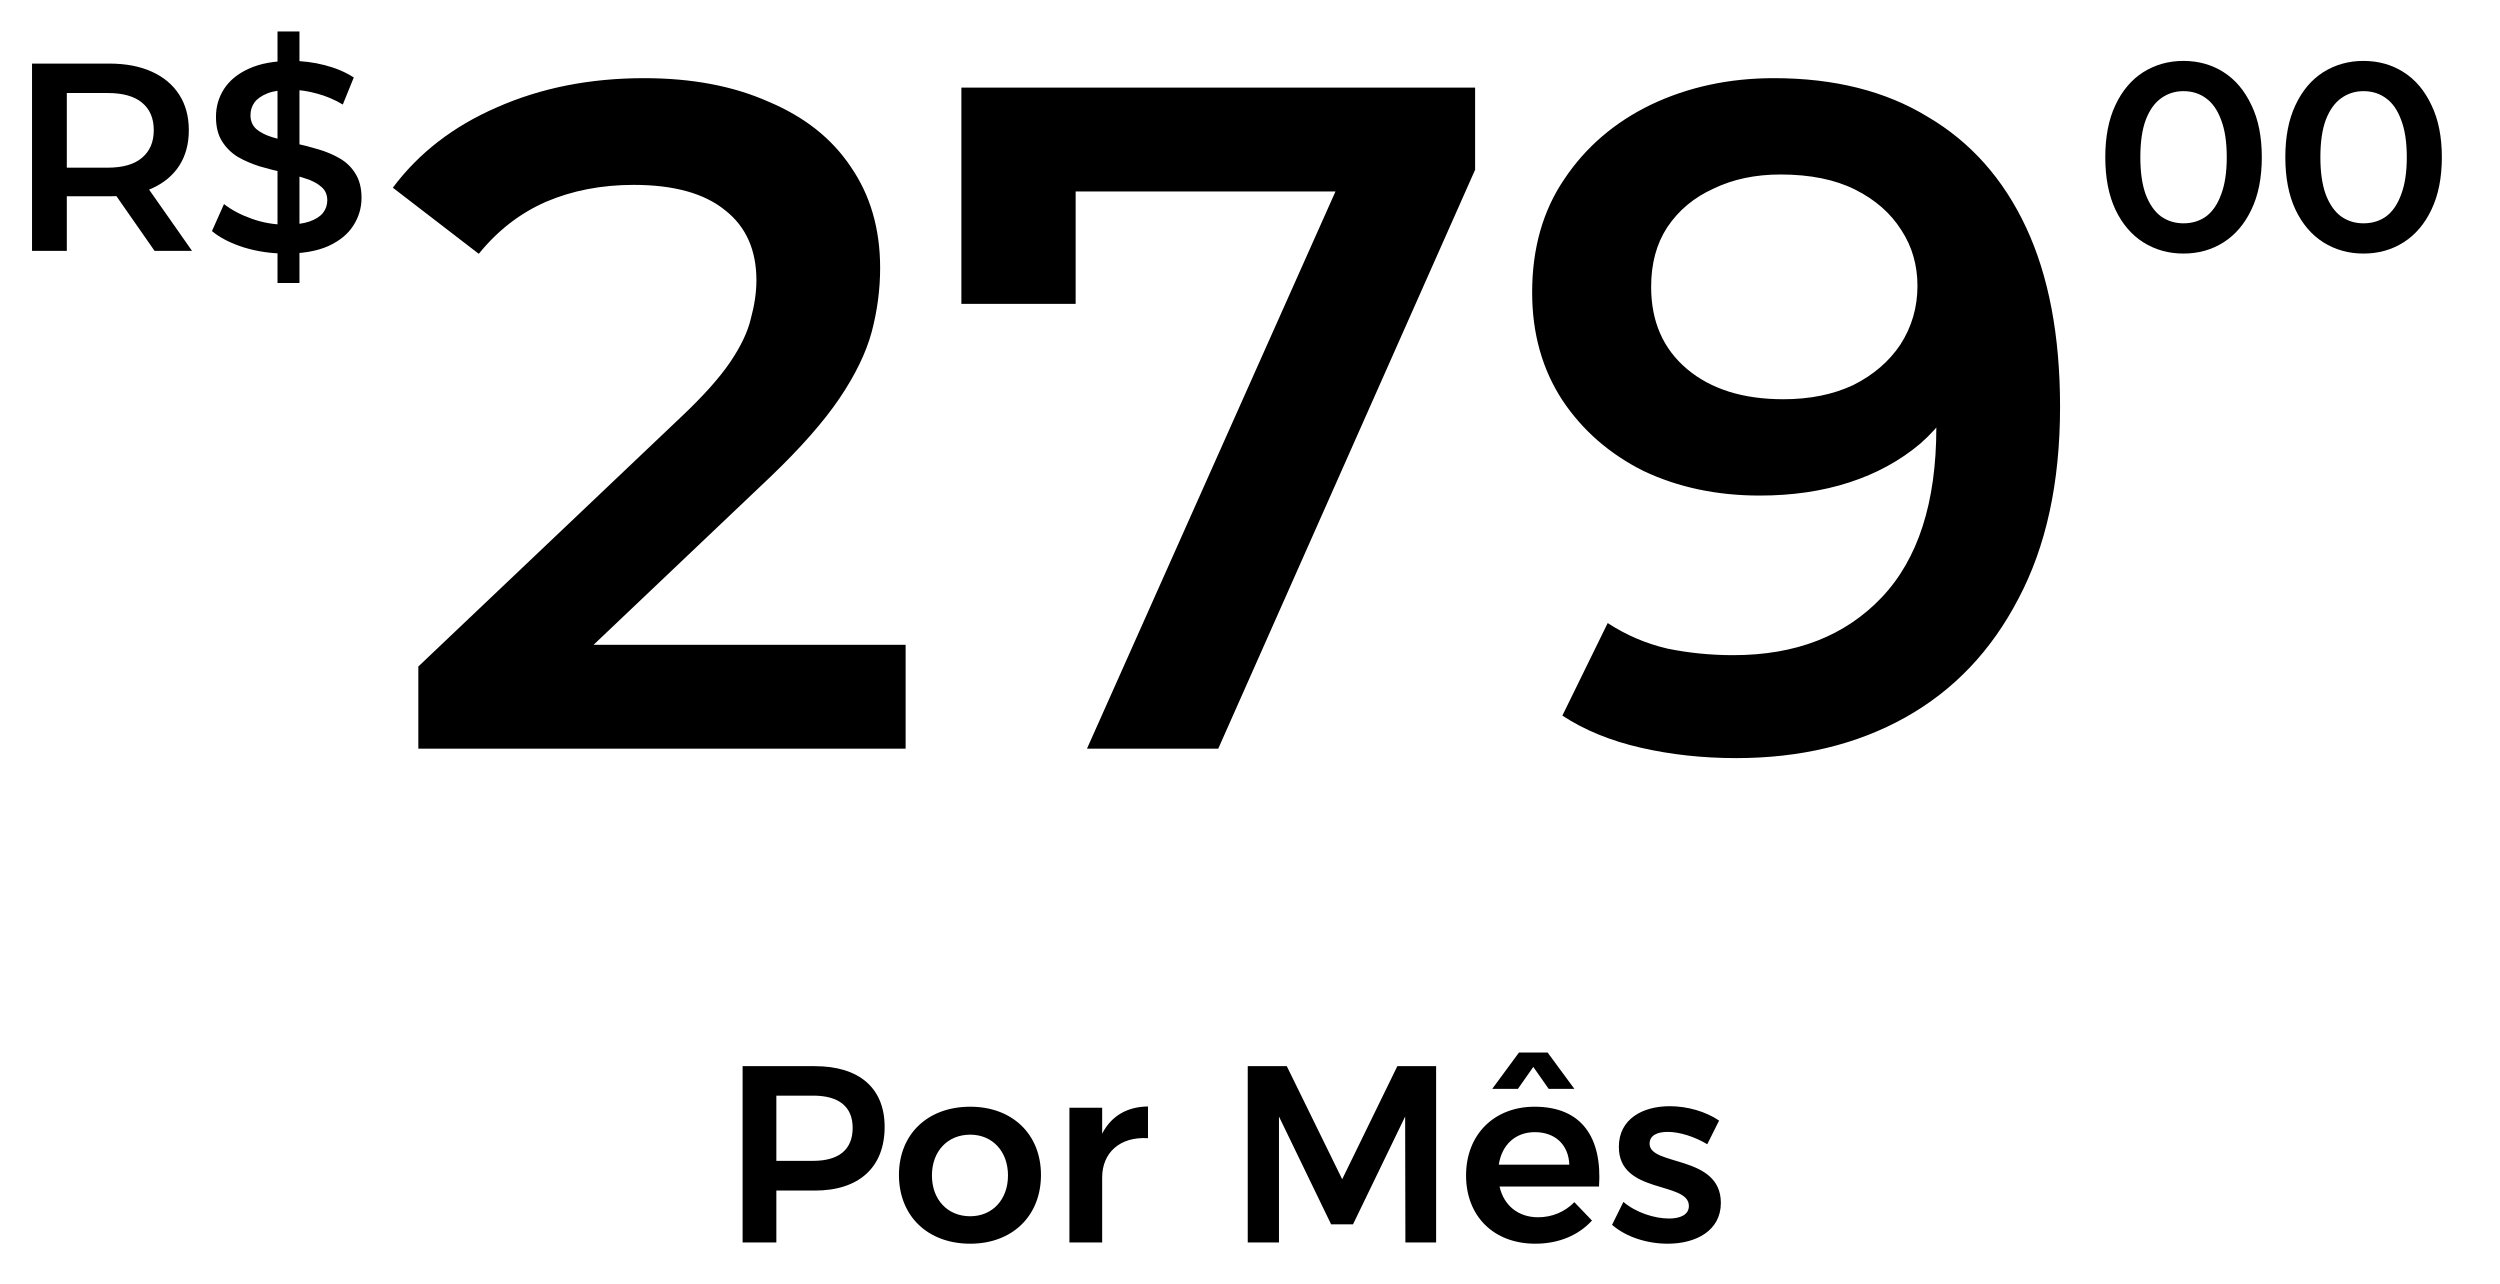
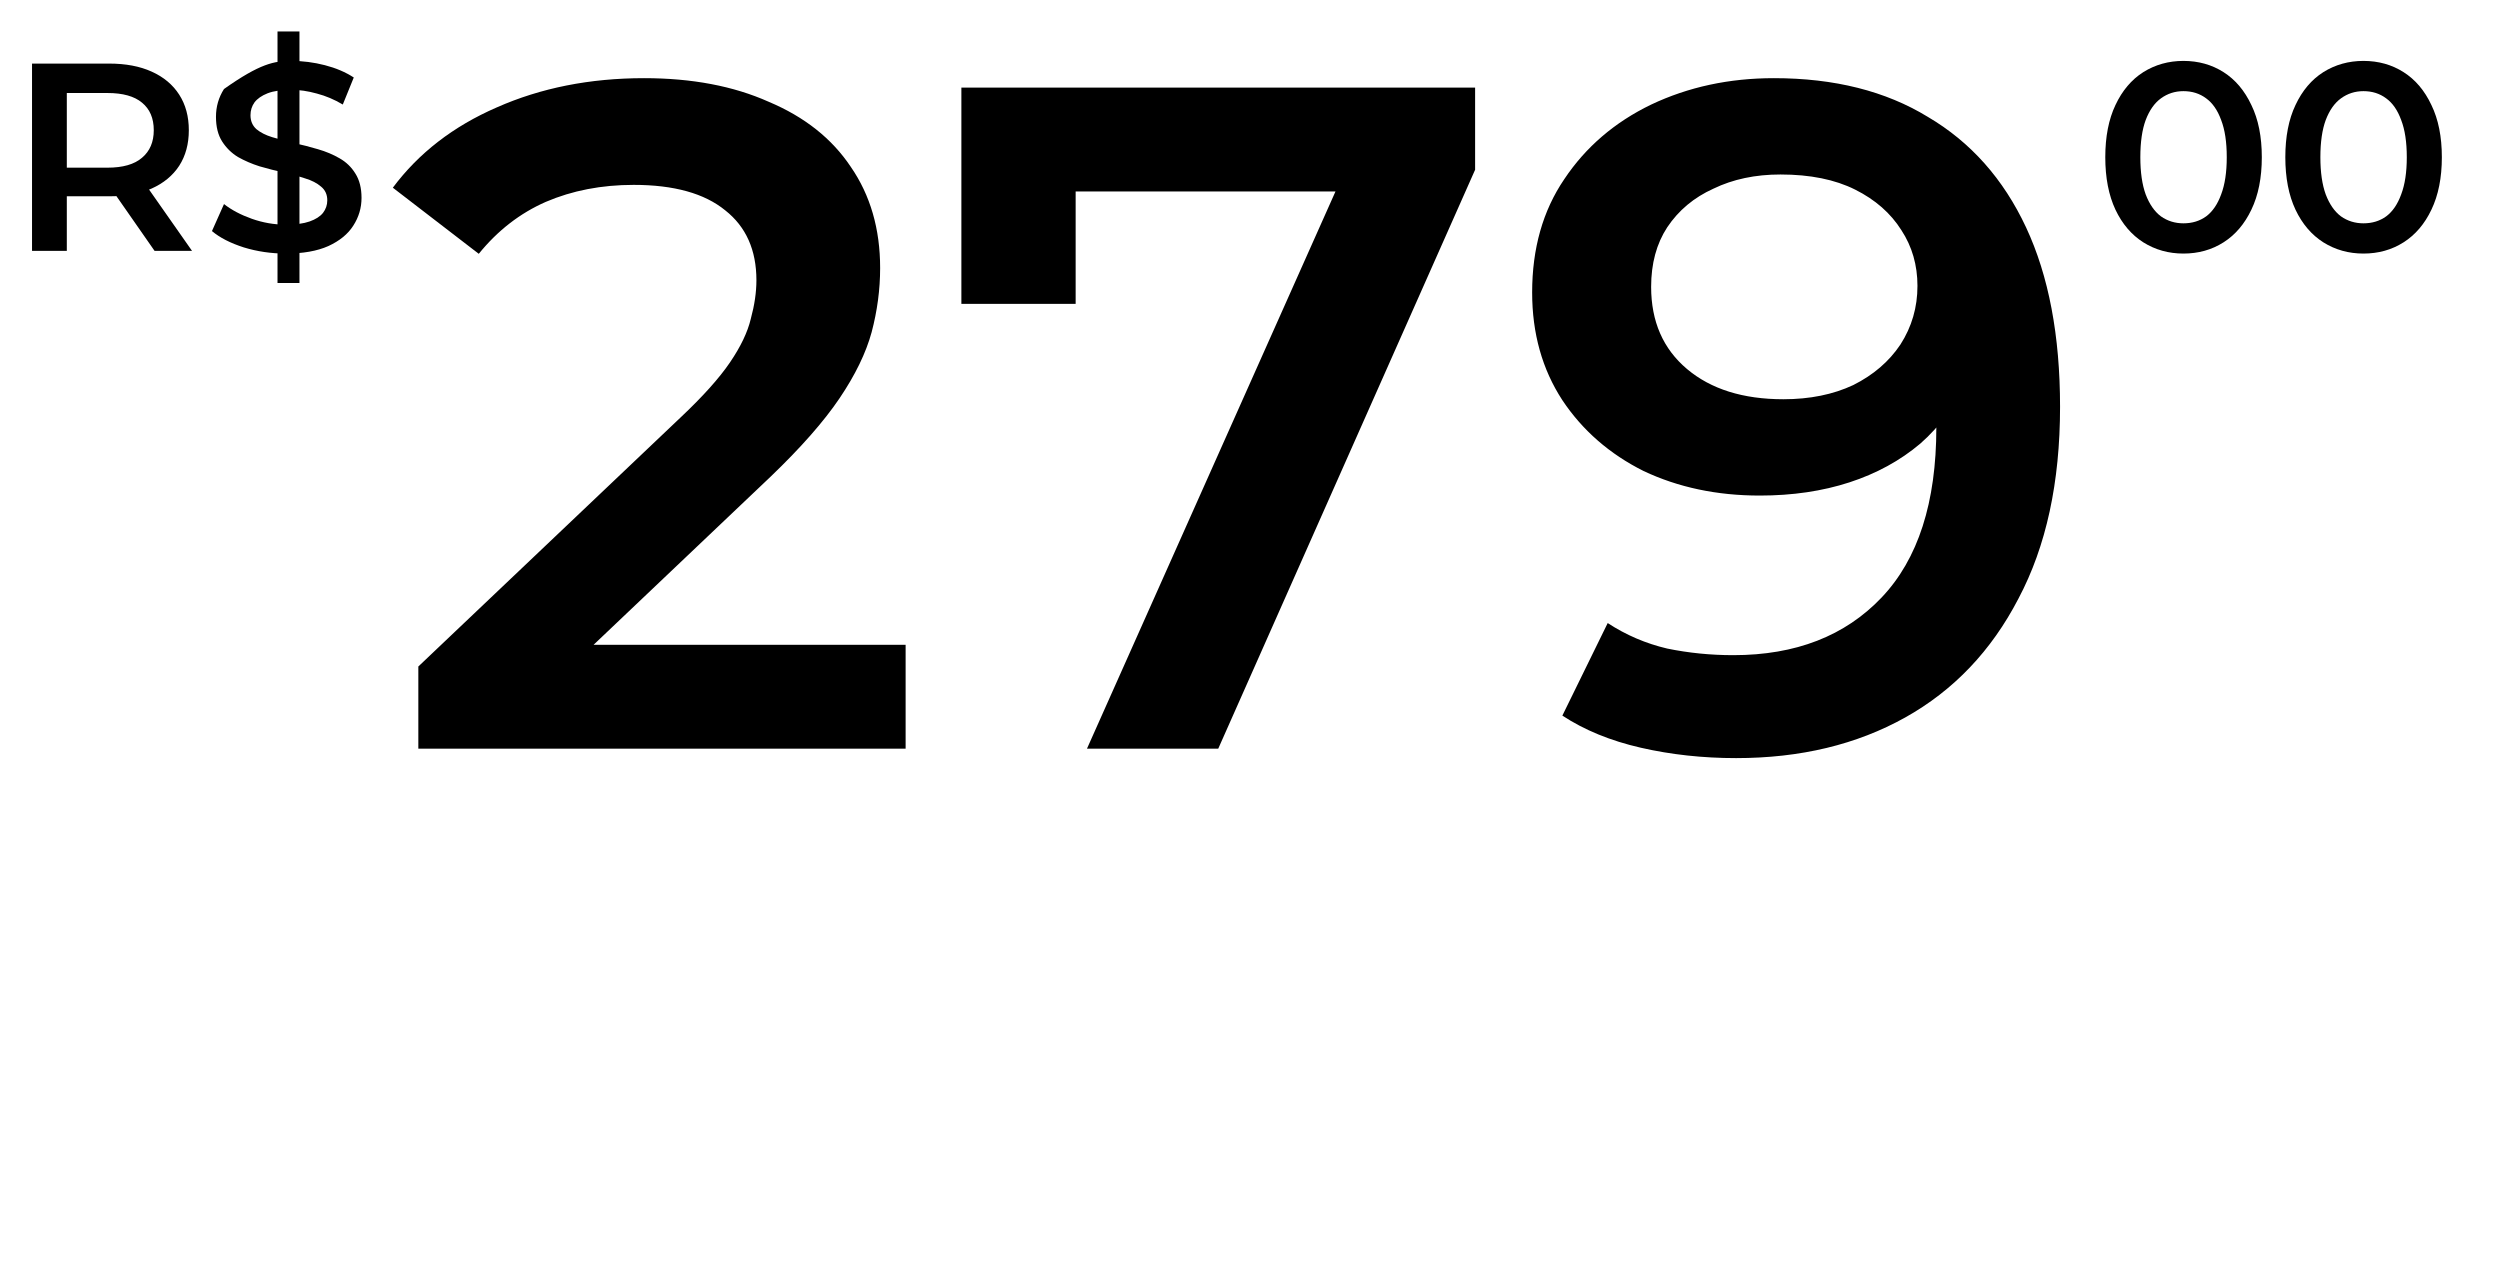
<svg xmlns="http://www.w3.org/2000/svg" width="185" height="95" viewBox="0 0 185 95" fill="none">
-   <path d="M60.301 78.896C63.581 78.896 65.463 80.518 65.463 83.388C65.463 86.369 63.581 88.102 60.301 88.102H57.45V91.941H54.953V78.896H60.301ZM60.171 85.903C62.035 85.903 63.097 85.102 63.097 83.462C63.097 81.859 62.035 81.077 60.171 81.077H57.45V85.903H60.171ZM71.796 81.897C74.908 81.897 77.032 83.928 77.032 86.947C77.032 89.984 74.908 92.034 71.796 92.034C68.647 92.034 66.522 89.984 66.522 86.947C66.522 83.928 68.647 81.897 71.796 81.897ZM71.796 83.965C70.119 83.965 68.963 85.195 68.963 86.984C68.963 88.773 70.119 90.003 71.796 90.003C73.436 90.003 74.591 88.773 74.591 86.984C74.591 85.195 73.436 83.965 71.796 83.965ZM81.56 83.891C82.231 82.586 83.405 81.897 84.951 81.878V84.226C82.846 84.096 81.56 85.326 81.56 87.133V91.941H79.137V81.971H81.56V83.891ZM92.333 78.896H95.222L99.322 87.264L103.403 78.896H106.273V91.941H103.999L103.981 82.624L100.123 90.6H98.502L94.644 82.624V91.941H92.333V78.896ZM113.464 78.952L112.327 80.574H110.427L112.402 77.89H114.526L116.502 80.574H114.601L113.464 78.952ZM113.557 81.897C117.061 81.897 118.57 84.189 118.328 87.804H110.967C111.284 89.221 112.365 90.078 113.818 90.078C114.843 90.078 115.794 89.686 116.502 88.96L117.806 90.32C116.819 91.401 115.365 92.034 113.613 92.034C110.52 92.034 108.488 89.984 108.488 86.984C108.488 83.947 110.576 81.897 113.557 81.897ZM110.911 86.183H116.129C116.073 84.711 115.085 83.779 113.576 83.779C112.141 83.779 111.135 84.711 110.911 86.183ZM126.338 84.673C125.369 84.096 124.269 83.76 123.412 83.76C122.629 83.76 122.07 84.021 122.07 84.636C122.07 86.313 127.344 85.438 127.344 89.016C127.344 91.047 125.536 92.034 123.412 92.034C121.902 92.034 120.337 91.55 119.293 90.637L120.132 88.941C121.045 89.724 122.424 90.171 123.505 90.171C124.344 90.171 124.977 89.891 124.977 89.239C124.977 87.394 119.778 88.4 119.796 84.86C119.796 82.81 121.548 81.859 123.561 81.859C124.865 81.859 126.226 82.251 127.213 82.922L126.338 84.673Z" fill="black" />
-   <path d="M2.37 18.566V4.705H8.073C9.3 4.705 10.35 4.903 11.221 5.299C12.105 5.695 12.785 6.263 13.26 7.002C13.736 7.741 13.973 8.619 13.973 9.636C13.973 10.652 13.736 11.53 13.26 12.269C12.785 12.995 12.105 13.556 11.221 13.952C10.35 14.335 9.3 14.526 8.073 14.526H3.796L4.944 13.358V18.566H2.37ZM11.439 18.566L7.934 13.536H10.686L14.211 18.566H11.439ZM4.944 13.635L3.796 12.408H7.954C9.089 12.408 9.941 12.164 10.508 11.675C11.089 11.187 11.379 10.507 11.379 9.636C11.379 8.751 11.089 8.071 10.508 7.596C9.941 7.121 9.089 6.883 7.954 6.883H3.796L4.944 5.616V13.635ZM20.536 20.942V2.329H22.16V20.942H20.536ZM21.15 18.764C20.067 18.764 19.031 18.612 18.041 18.308C17.051 17.991 16.266 17.589 15.685 17.1L16.576 15.101C17.13 15.536 17.817 15.899 18.635 16.19C19.453 16.48 20.292 16.625 21.15 16.625C21.876 16.625 22.463 16.546 22.912 16.388C23.361 16.229 23.691 16.018 23.902 15.754C24.113 15.477 24.219 15.167 24.219 14.823C24.219 14.401 24.067 14.064 23.763 13.813C23.46 13.55 23.064 13.345 22.575 13.2C22.1 13.041 21.566 12.896 20.971 12.764C20.391 12.632 19.803 12.48 19.209 12.309C18.628 12.124 18.094 11.893 17.605 11.616C17.13 11.325 16.741 10.943 16.437 10.467C16.134 9.992 15.982 9.385 15.982 8.646C15.982 7.893 16.18 7.207 16.576 6.586C16.985 5.953 17.599 5.451 18.417 5.082C19.249 4.699 20.298 4.507 21.566 4.507C22.397 4.507 23.222 4.613 24.041 4.824C24.859 5.035 25.572 5.339 26.179 5.735L25.367 7.735C24.747 7.365 24.107 7.095 23.447 6.923C22.787 6.738 22.153 6.646 21.546 6.646C20.833 6.646 20.252 6.732 19.803 6.903C19.368 7.075 19.044 7.299 18.833 7.576C18.635 7.854 18.536 8.17 18.536 8.527C18.536 8.949 18.681 9.292 18.972 9.556C19.275 9.807 19.665 10.005 20.14 10.15C20.628 10.296 21.169 10.441 21.764 10.586C22.358 10.718 22.945 10.87 23.526 11.041C24.12 11.213 24.654 11.438 25.13 11.715C25.618 11.992 26.007 12.368 26.298 12.843C26.601 13.319 26.753 13.919 26.753 14.645C26.753 15.384 26.549 16.071 26.139 16.704C25.743 17.325 25.13 17.826 24.298 18.209C23.466 18.579 22.417 18.764 21.15 18.764Z" fill="black" />
+   <path d="M2.37 18.566V4.705H8.073C9.3 4.705 10.35 4.903 11.221 5.299C12.105 5.695 12.785 6.263 13.26 7.002C13.736 7.741 13.973 8.619 13.973 9.636C13.973 10.652 13.736 11.53 13.26 12.269C12.785 12.995 12.105 13.556 11.221 13.952C10.35 14.335 9.3 14.526 8.073 14.526H3.796L4.944 13.358V18.566H2.37ZM11.439 18.566L7.934 13.536H10.686L14.211 18.566H11.439ZM4.944 13.635L3.796 12.408H7.954C9.089 12.408 9.941 12.164 10.508 11.675C11.089 11.187 11.379 10.507 11.379 9.636C11.379 8.751 11.089 8.071 10.508 7.596C9.941 7.121 9.089 6.883 7.954 6.883H3.796L4.944 5.616V13.635ZM20.536 20.942V2.329H22.16V20.942H20.536ZM21.15 18.764C20.067 18.764 19.031 18.612 18.041 18.308C17.051 17.991 16.266 17.589 15.685 17.1L16.576 15.101C17.13 15.536 17.817 15.899 18.635 16.19C19.453 16.48 20.292 16.625 21.15 16.625C21.876 16.625 22.463 16.546 22.912 16.388C23.361 16.229 23.691 16.018 23.902 15.754C24.113 15.477 24.219 15.167 24.219 14.823C24.219 14.401 24.067 14.064 23.763 13.813C23.46 13.55 23.064 13.345 22.575 13.2C22.1 13.041 21.566 12.896 20.971 12.764C20.391 12.632 19.803 12.48 19.209 12.309C18.628 12.124 18.094 11.893 17.605 11.616C17.13 11.325 16.741 10.943 16.437 10.467C16.134 9.992 15.982 9.385 15.982 8.646C15.982 7.893 16.18 7.207 16.576 6.586C19.249 4.699 20.298 4.507 21.566 4.507C22.397 4.507 23.222 4.613 24.041 4.824C24.859 5.035 25.572 5.339 26.179 5.735L25.367 7.735C24.747 7.365 24.107 7.095 23.447 6.923C22.787 6.738 22.153 6.646 21.546 6.646C20.833 6.646 20.252 6.732 19.803 6.903C19.368 7.075 19.044 7.299 18.833 7.576C18.635 7.854 18.536 8.17 18.536 8.527C18.536 8.949 18.681 9.292 18.972 9.556C19.275 9.807 19.665 10.005 20.14 10.15C20.628 10.296 21.169 10.441 21.764 10.586C22.358 10.718 22.945 10.87 23.526 11.041C24.12 11.213 24.654 11.438 25.13 11.715C25.618 11.992 26.007 12.368 26.298 12.843C26.601 13.319 26.753 13.919 26.753 14.645C26.753 15.384 26.549 16.071 26.139 16.704C25.743 17.325 25.13 17.826 24.298 18.209C23.466 18.579 22.417 18.764 21.15 18.764Z" fill="black" />
  <path d="M161.573 18.764C160.477 18.764 159.487 18.486 158.603 17.932C157.731 17.378 157.045 16.572 156.543 15.516C156.042 14.447 155.791 13.153 155.791 11.636C155.791 10.117 156.042 8.83 156.543 7.774C157.045 6.705 157.731 5.893 158.603 5.339C159.487 4.785 160.477 4.507 161.573 4.507C162.682 4.507 163.672 4.785 164.543 5.339C165.414 5.893 166.1 6.705 166.602 7.774C167.117 8.83 167.374 10.117 167.374 11.636C167.374 13.153 167.117 14.447 166.602 15.516C166.1 16.572 165.414 17.378 164.543 17.932C163.672 18.486 162.682 18.764 161.573 18.764ZM161.573 16.526C162.22 16.526 162.781 16.355 163.256 16.011C163.731 15.655 164.101 15.114 164.365 14.388C164.642 13.662 164.78 12.744 164.78 11.636C164.78 10.514 164.642 9.596 164.365 8.883C164.101 8.157 163.731 7.623 163.256 7.279C162.781 6.923 162.22 6.745 161.573 6.745C160.952 6.745 160.398 6.923 159.909 7.279C159.434 7.623 159.058 8.157 158.781 8.883C158.517 9.596 158.385 10.514 158.385 11.636C158.385 12.744 158.517 13.662 158.781 14.388C159.058 15.114 159.434 15.655 159.909 16.011C160.398 16.355 160.952 16.526 161.573 16.526ZM174.895 18.764C173.8 18.764 172.81 18.486 171.925 17.932C171.054 17.378 170.368 16.572 169.866 15.516C169.364 14.447 169.114 13.153 169.114 11.636C169.114 10.117 169.364 8.83 169.866 7.774C170.368 6.705 171.054 5.893 171.925 5.339C172.81 4.785 173.8 4.507 174.895 4.507C176.004 4.507 176.994 4.785 177.865 5.339C178.737 5.893 179.423 6.705 179.925 7.774C180.439 8.83 180.697 10.117 180.697 11.636C180.697 13.153 180.439 14.447 179.925 15.516C179.423 16.572 178.737 17.378 177.865 17.932C176.994 18.486 176.004 18.764 174.895 18.764ZM174.895 16.526C175.542 16.526 176.103 16.355 176.578 16.011C177.054 15.655 177.423 15.114 177.687 14.388C177.964 13.662 178.103 12.744 178.103 11.636C178.103 10.514 177.964 9.596 177.687 8.883C177.423 8.157 177.054 7.623 176.578 7.279C176.103 6.923 175.542 6.745 174.895 6.745C174.275 6.745 173.721 6.923 173.232 7.279C172.757 7.623 172.381 8.157 172.104 8.883C171.84 9.596 171.708 10.514 171.708 11.636C171.708 12.744 171.84 13.662 172.104 14.388C172.381 15.114 172.757 15.655 173.232 16.011C173.721 16.355 174.275 16.526 174.895 16.526Z" fill="black" />
  <path d="M30.957 55.401V49.321L50.384 30.872C52.015 29.334 53.226 27.983 54.018 26.819C54.81 25.654 55.323 24.582 55.556 23.604C55.835 22.579 55.975 21.624 55.975 20.739C55.975 18.503 55.206 16.779 53.669 15.567C52.131 14.309 49.872 13.681 46.89 13.681C44.514 13.681 42.348 14.1 40.391 14.938C38.481 15.777 36.827 17.058 35.429 18.782L29.07 13.89C30.98 11.328 33.542 9.348 36.757 7.95C40.018 6.506 43.652 5.784 47.659 5.784C51.2 5.784 54.274 6.366 56.883 7.531C59.539 8.649 61.566 10.256 62.963 12.353C64.407 14.449 65.13 16.942 65.13 19.83C65.13 21.414 64.92 22.998 64.501 24.582C64.081 26.12 63.289 27.75 62.125 29.474C60.96 31.198 59.259 33.131 57.023 35.275L40.321 51.138L38.434 47.714H67.016V55.401H30.957ZM80.436 55.401L100.633 10.117L103.009 14.17H75.265L79.598 9.767V22.486H71.142V6.483H109.158V12.562L90.15 55.401H80.436ZM131.269 5.784C135.742 5.784 139.539 6.739 142.66 8.649C145.828 10.512 148.251 13.238 149.928 16.825C151.605 20.413 152.444 24.839 152.444 30.103C152.444 35.694 151.419 40.422 149.369 44.289C147.366 48.156 144.57 51.091 140.983 53.095C137.396 55.098 133.226 56.1 128.474 56.1C126.005 56.1 123.652 55.843 121.416 55.331C119.179 54.819 117.246 54.026 115.615 52.955L118.97 46.106C120.321 46.992 121.788 47.62 123.372 47.993C124.956 48.319 126.587 48.482 128.264 48.482C132.877 48.482 136.534 47.062 139.236 44.219C141.938 41.378 143.289 37.185 143.289 31.64C143.289 30.755 143.266 29.73 143.219 28.566C143.173 27.354 143.01 26.143 142.73 24.932L145.525 28.007C144.733 29.917 143.592 31.524 142.101 32.828C140.61 34.087 138.863 35.041 136.86 35.694C134.857 36.346 132.644 36.672 130.221 36.672C127.053 36.672 124.188 36.066 121.625 34.855C119.11 33.597 117.106 31.85 115.615 29.614C114.125 27.331 113.379 24.675 113.379 21.647C113.379 18.386 114.171 15.591 115.755 13.261C117.339 10.885 119.482 9.045 122.184 7.74C124.933 6.436 127.961 5.784 131.269 5.784ZM131.758 12.912C129.895 12.912 128.241 13.261 126.797 13.96C125.352 14.612 124.211 15.567 123.372 16.825C122.58 18.037 122.184 19.504 122.184 21.228C122.184 23.79 123.07 25.817 124.84 27.308C126.61 28.799 128.986 29.544 131.968 29.544C133.925 29.544 135.649 29.195 137.139 28.496C138.63 27.75 139.795 26.749 140.634 25.491C141.472 24.186 141.892 22.742 141.892 21.158C141.892 19.621 141.496 18.246 140.704 17.035C139.912 15.777 138.77 14.775 137.279 14.03C135.788 13.284 133.948 12.912 131.758 12.912Z" fill="black" />
</svg>